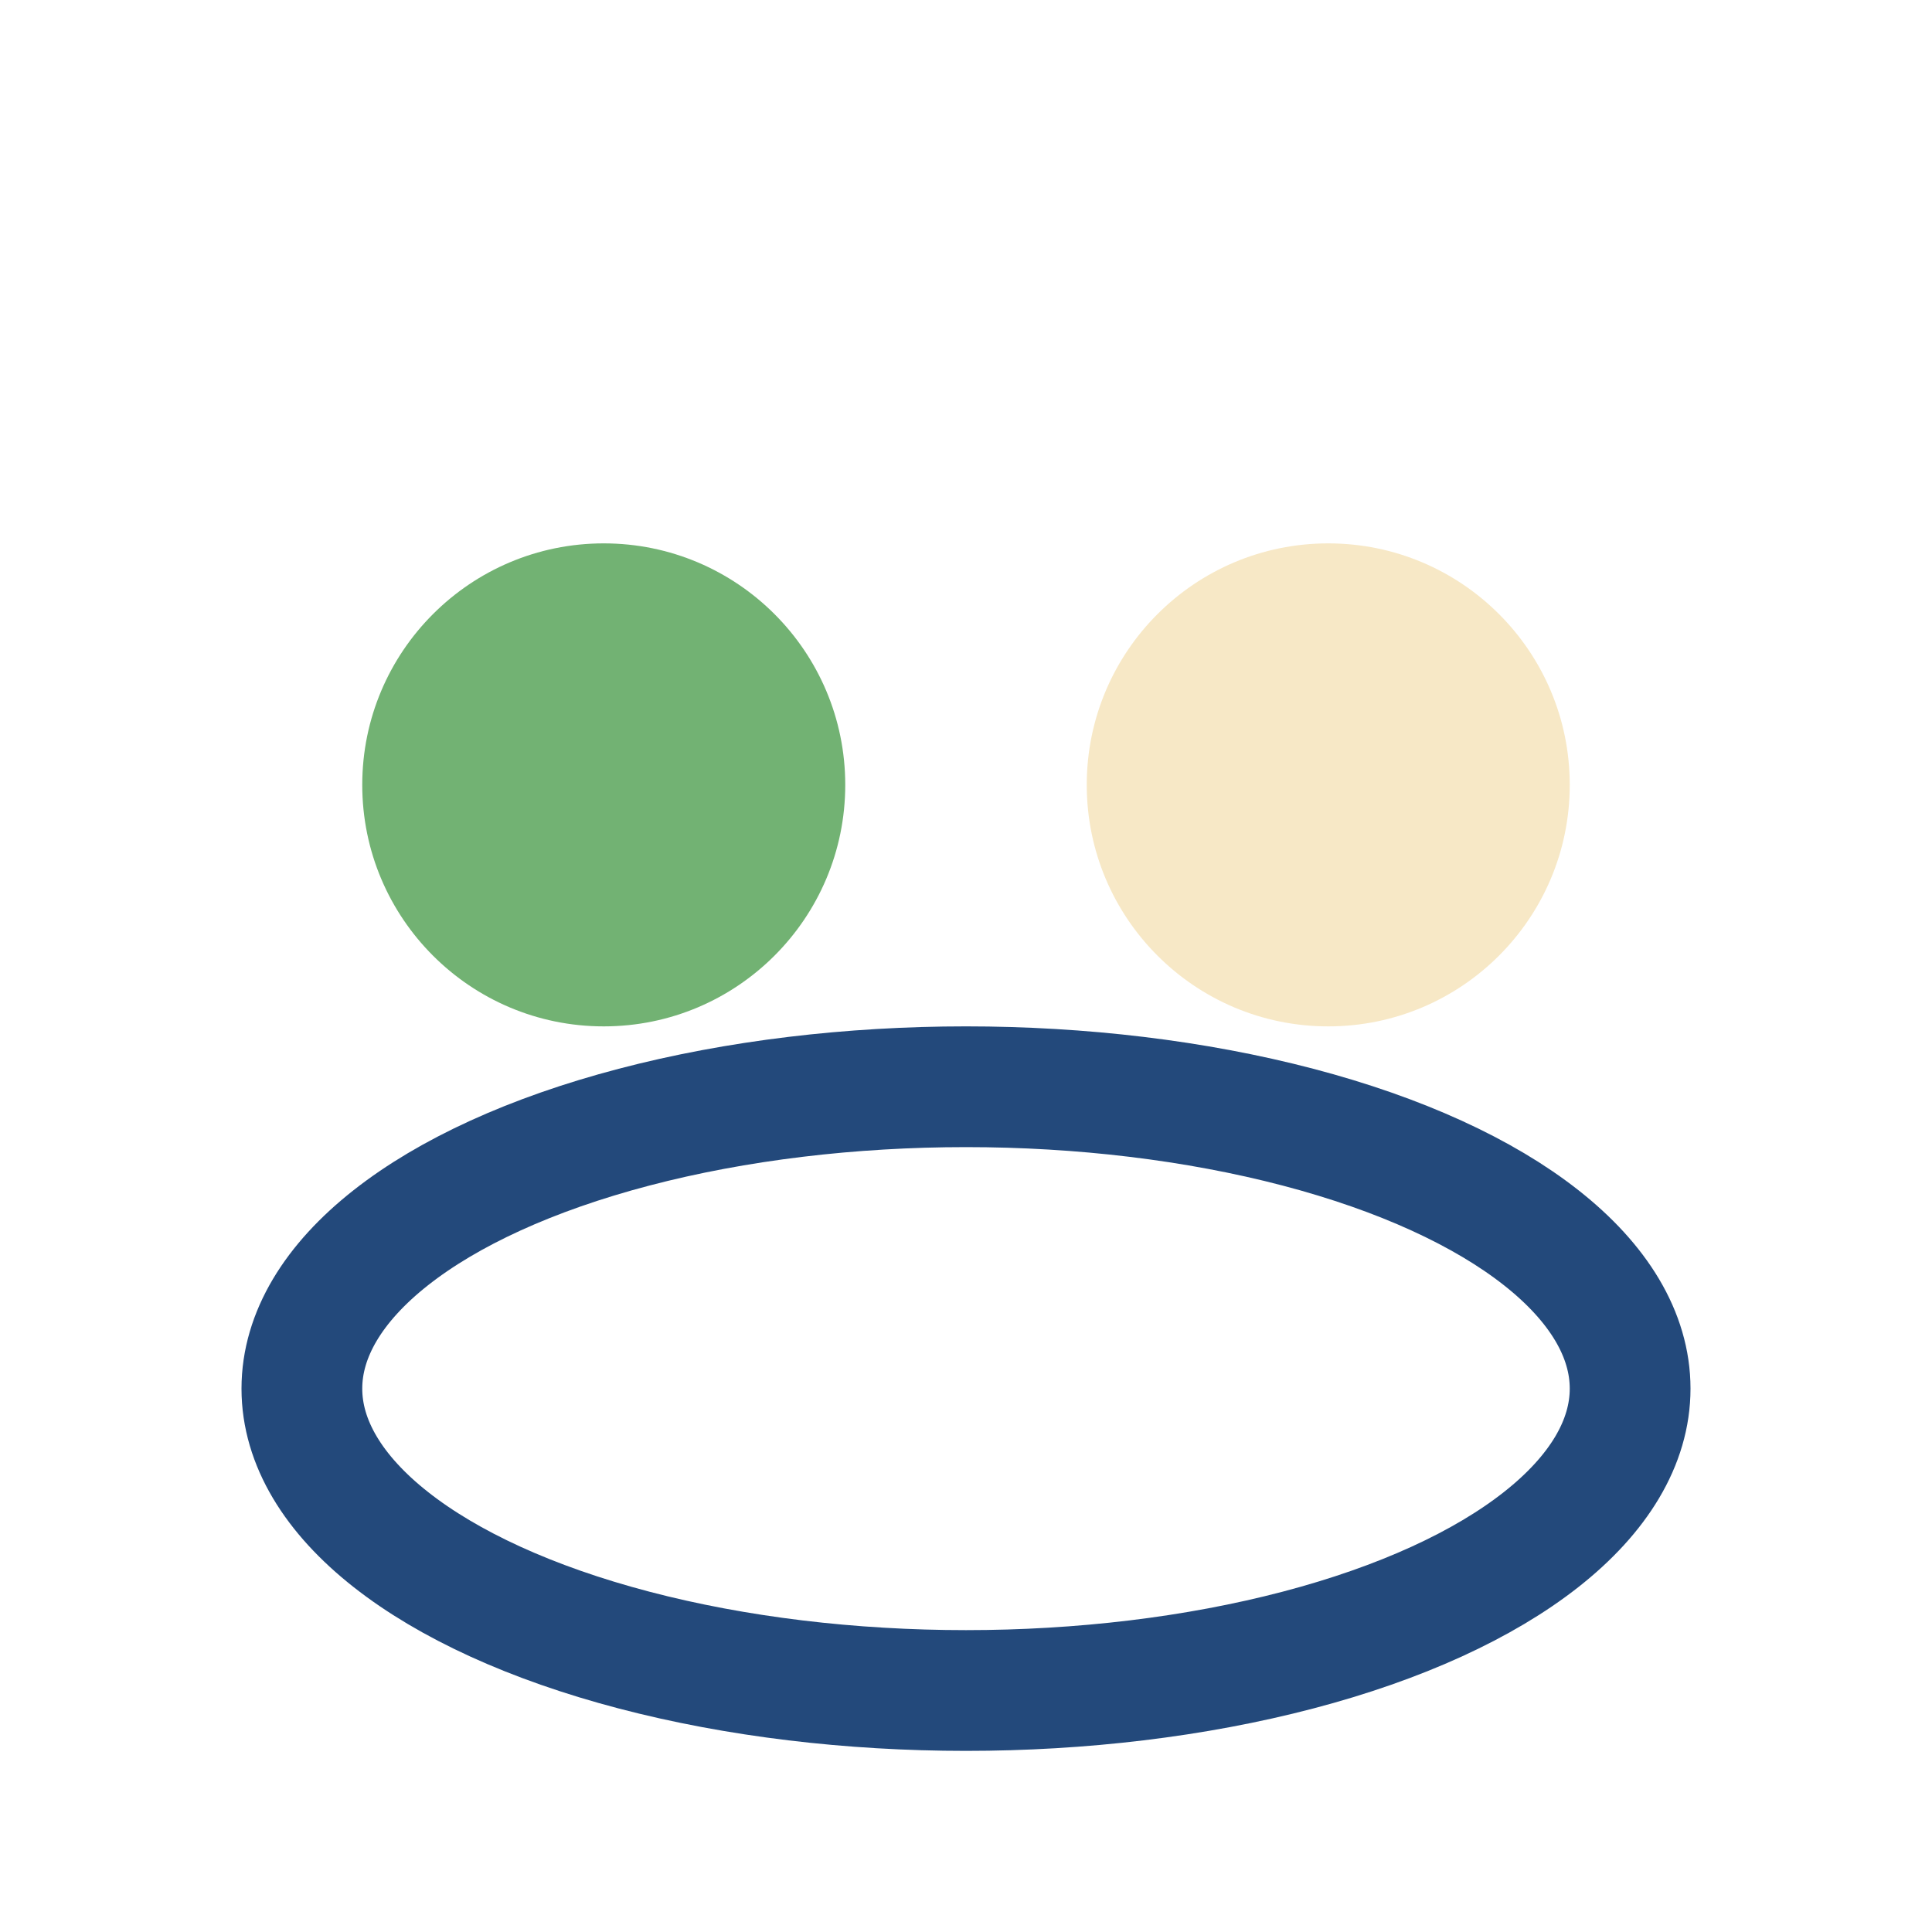
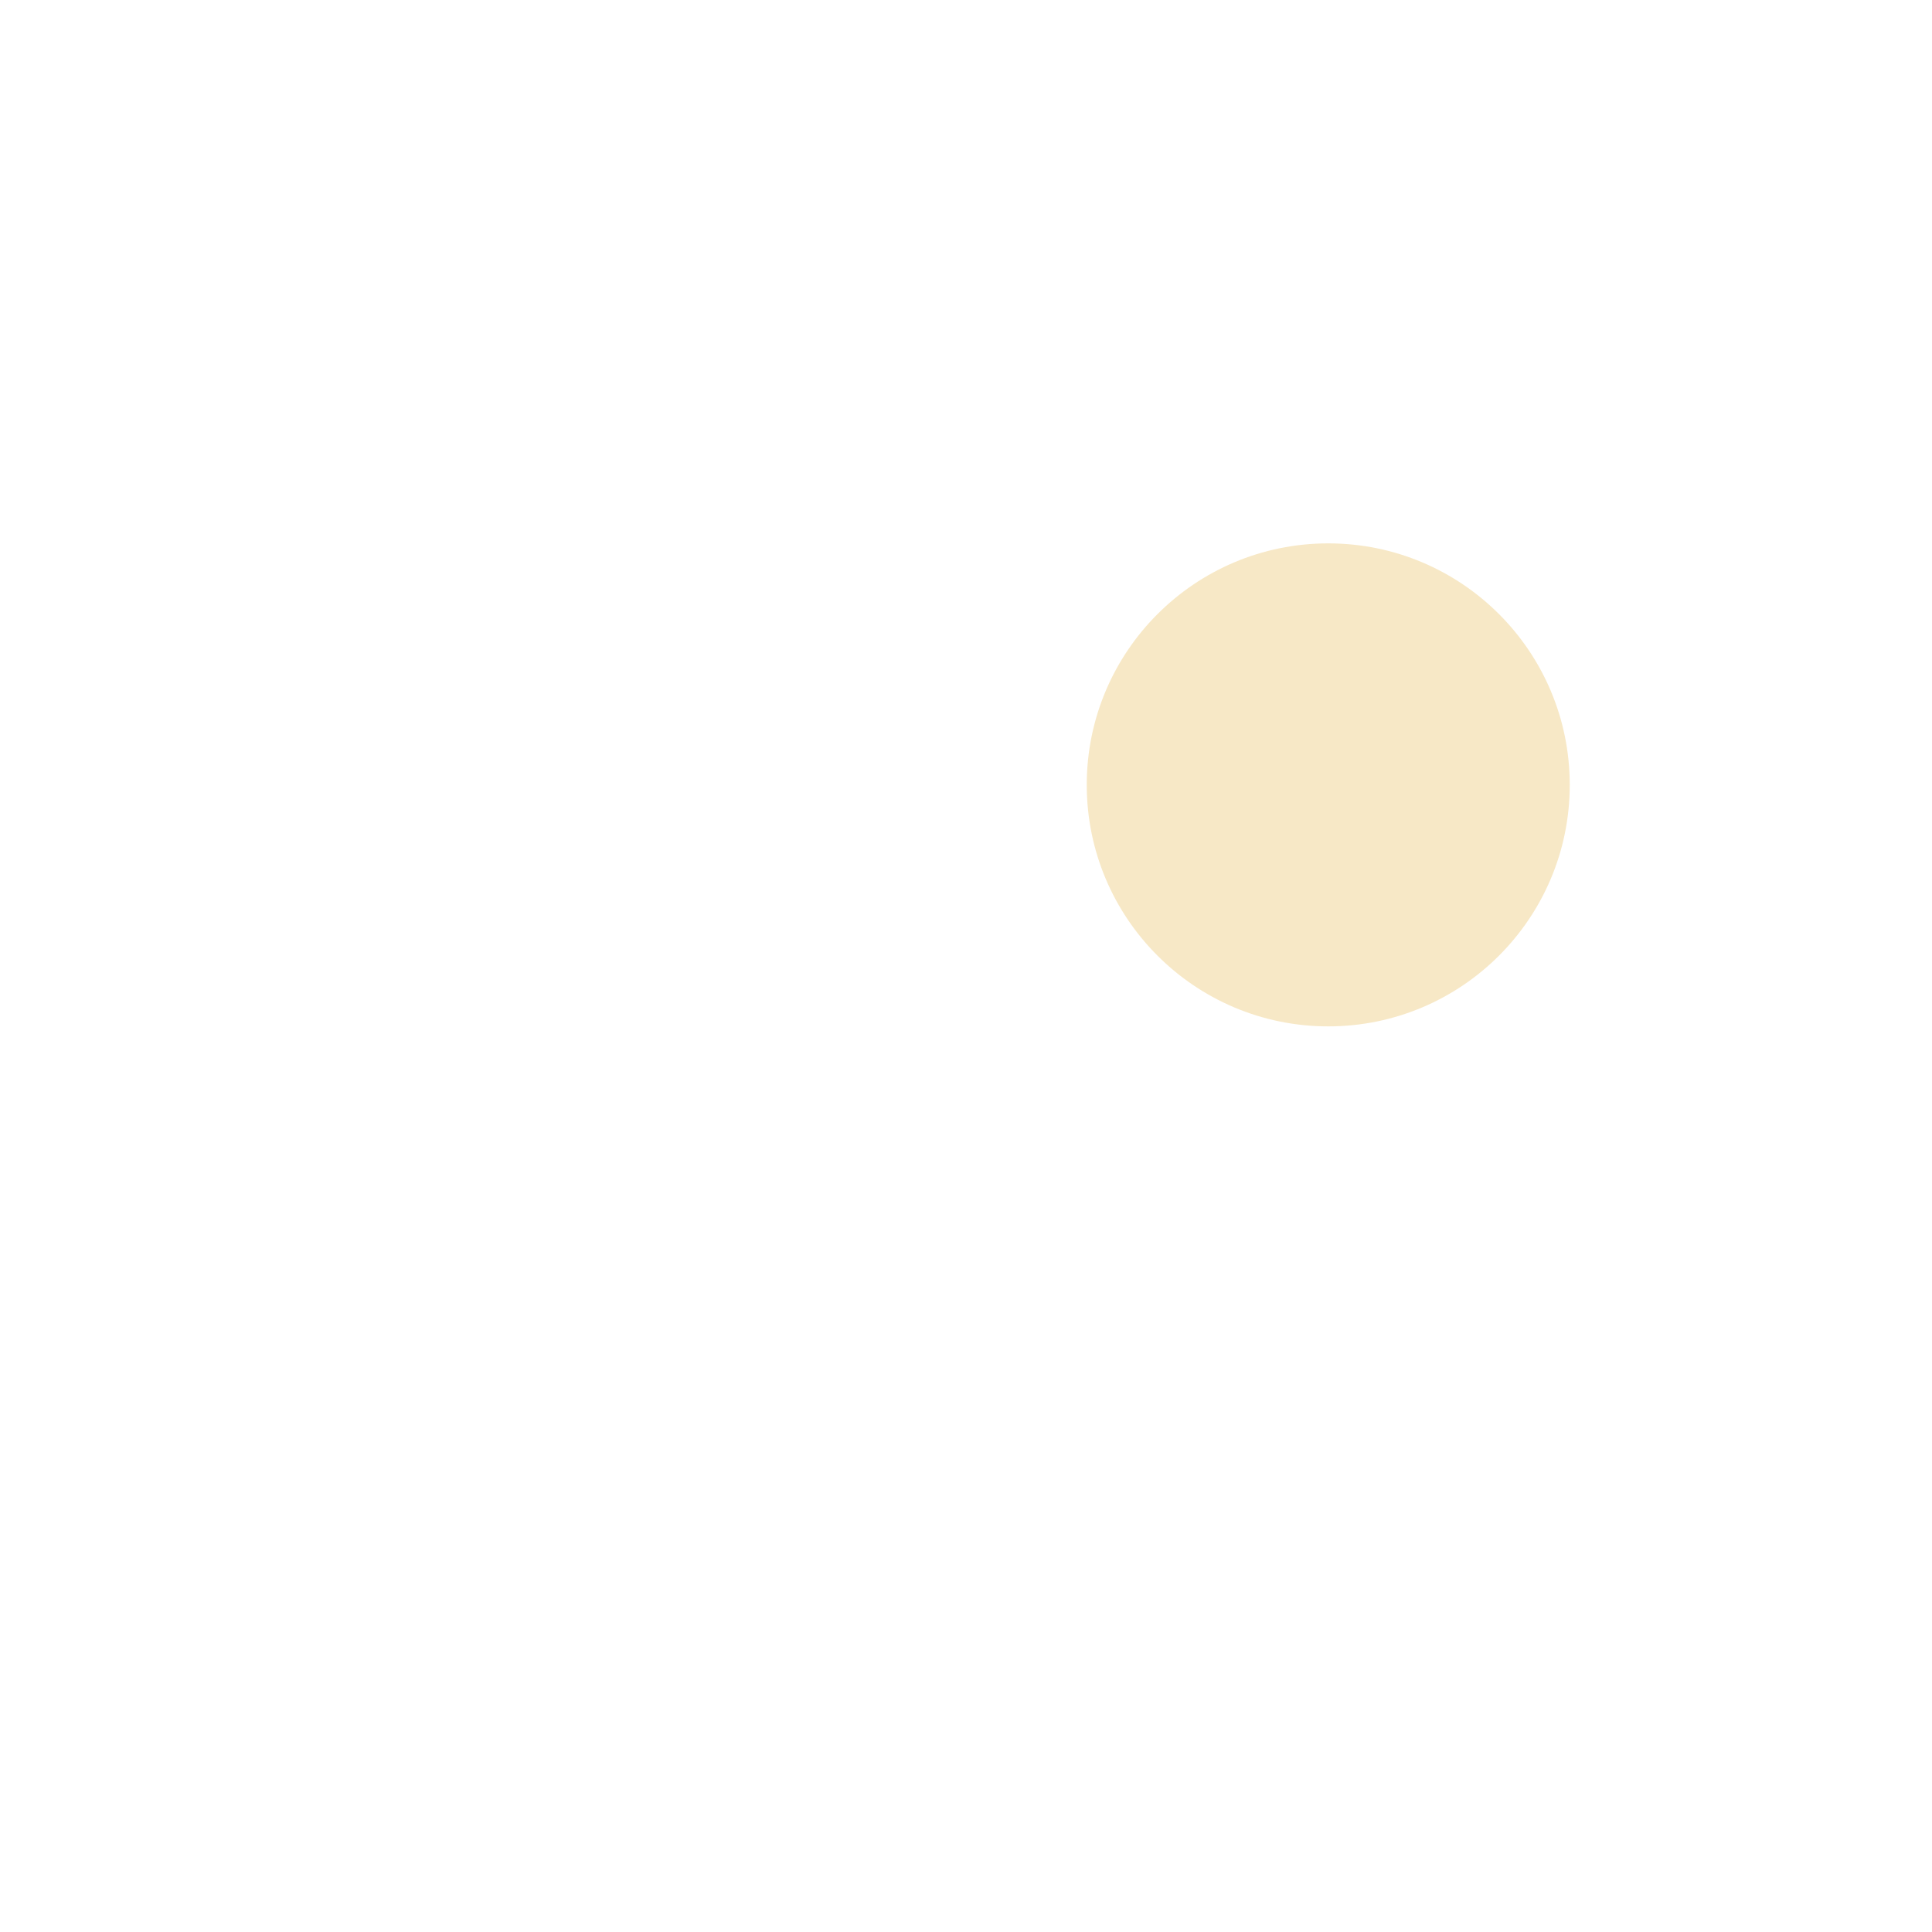
<svg xmlns="http://www.w3.org/2000/svg" width="32" height="32" viewBox="0 0 32 32">
-   <circle cx="10" cy="13" r="4" fill="#72B273" />
  <circle cx="22" cy="13" r="4" fill="#F7E8C6" />
-   <ellipse cx="16" cy="23" rx="11" ry="5" fill="none" stroke="#23497B" stroke-width="2" />
</svg>